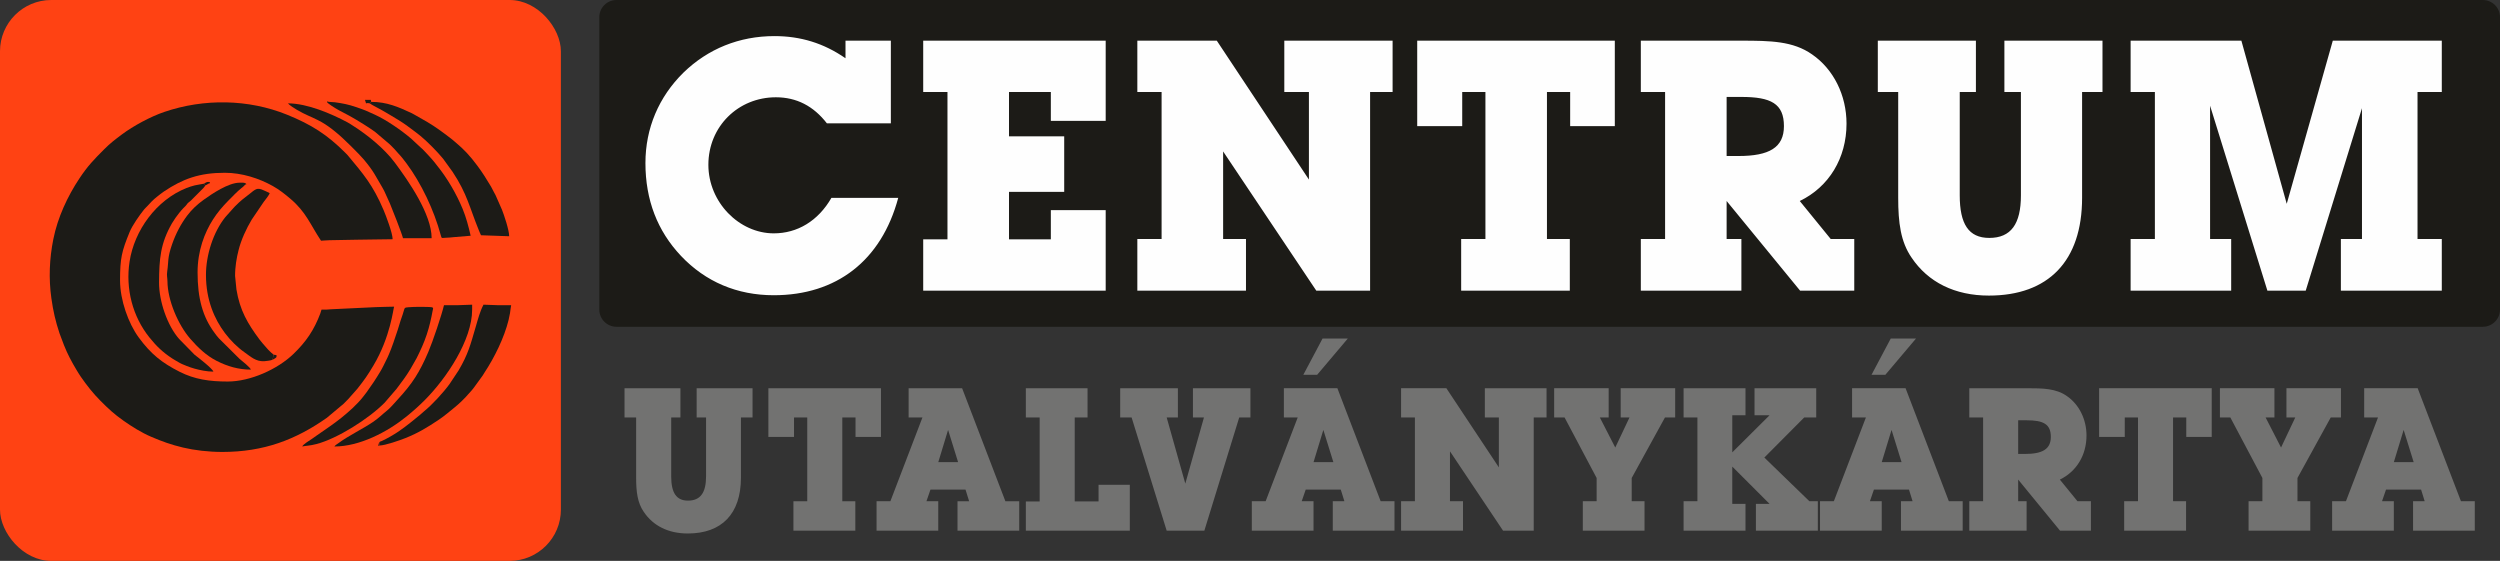
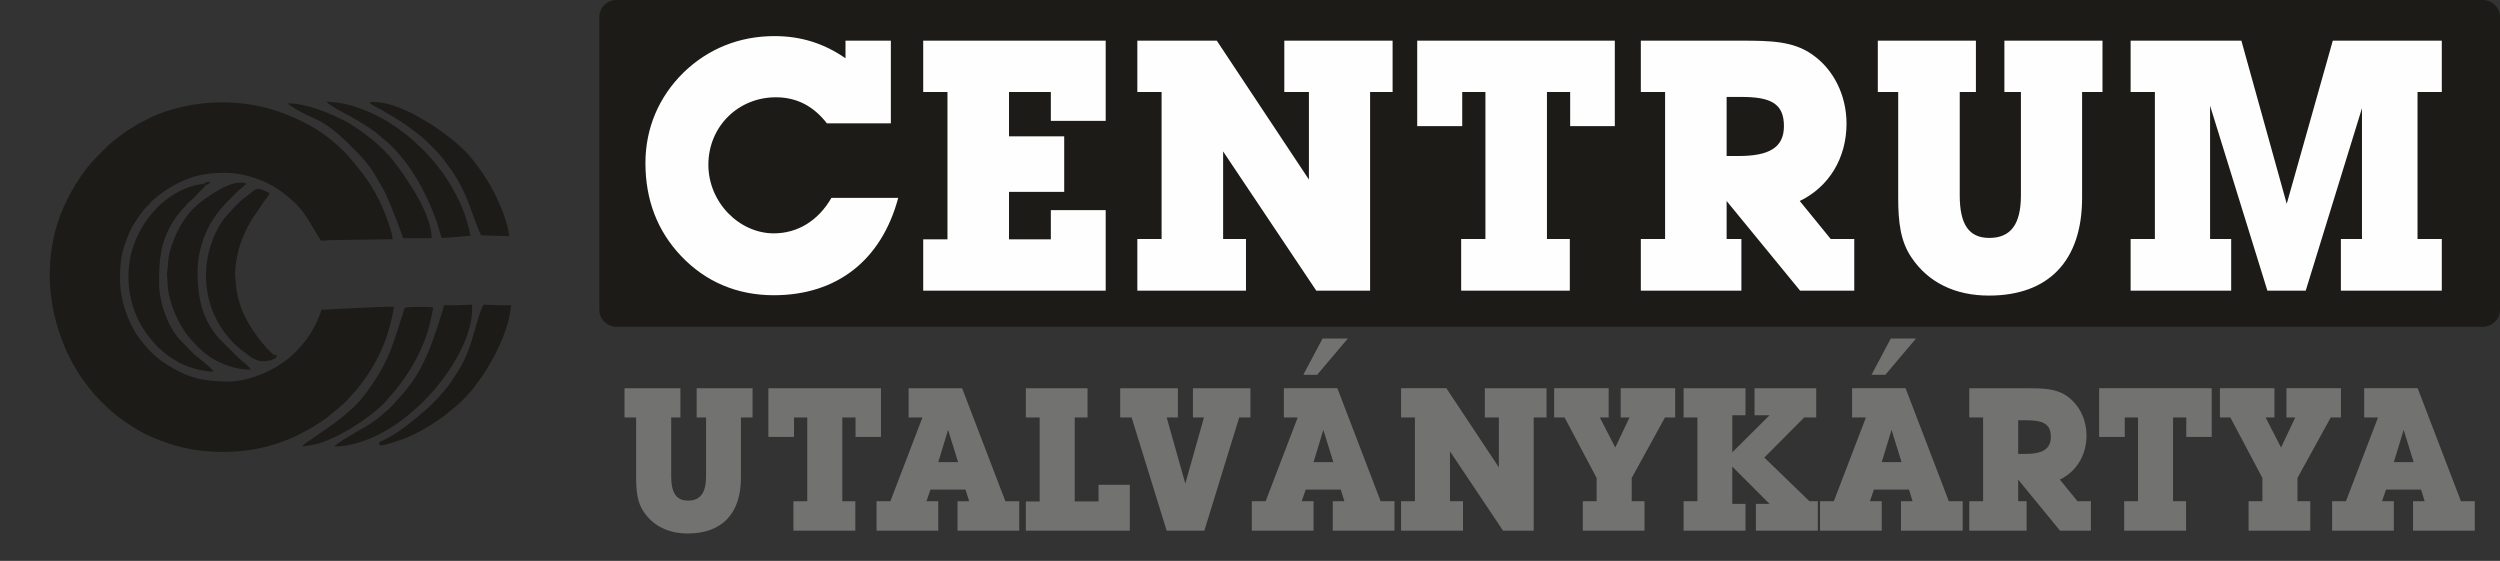
<svg xmlns="http://www.w3.org/2000/svg" xml:space="preserve" width="1094mm" height="245.444mm" version="1.1" style="shape-rendering:geometricPrecision; text-rendering:geometricPrecision; image-rendering:optimizeQuality; fill-rule:evenodd; clip-rule:evenodd" viewBox="0 0 109399.98 24544.35">
  <rect x="0" y="0" width="109399.98" height="24544.35" fill="#333333" stroke="none" />
  <defs>
    <style type="text/css">
   
    .fil1 {fill:#1C1B17}
    .fil2 {fill:#1C1B17}
    .fil0 {fill:#FF4213}
    .fil3 {fill:#FEFEFE;fill-rule:nonzero}
    .fil4 {fill:#727271;fill-rule:nonzero}
   
  </style>
  </defs>
  <g id="Layer_x0020_1">
    <g id="_1318403669152">
-       <rect class="fil0" x="0" y="-0" width="24544.35" height="24544.34" rx="2243.54" ry="2243.54" />
      <g>
        <path class="fil1" d="M9726.26 19777.13c1821.58,0 3217.32,-536.89 4581.13,-1497.34l588.73 -493.78c49.41,-45.98 69.93,-51.15 119.39,-97.11 77.39,-71.86 140.2,-141.54 215.83,-217.25l406.87 -459.41c321.36,-408.14 438.95,-574.9 707.48,-1025.52 740.18,-1242.24 865.19,-2492.86 900.77,-2567.33 -295.46,0 -516.31,17.4 -800.44,20.83l-1959.71 93.6c-123.12,16.94 -261.84,15.76 -416.49,15.76 -23.99,50.23 -28.28,101.1 -52.12,164.69 -275.19,734.1 -624.88,1241.85 -1173.81,1772.38 -699.96,676.52 -1892.71,1209.25 -2879.93,1209.25 -799.06,0 -1449.4,-95.41 -2103.51,-426.58 -780.89,-395.34 -1256.74,-776.41 -1789.62,-1501.21 -452.32,-615.21 -817.82,-1637.27 -817.82,-2498.75 0,-969.67 74.02,-1275.42 419.71,-2117.31 122.23,-297.63 432.52,-735.21 635.91,-988.88 45.36,-56.56 90.18,-88.67 138.16,-143.36 126.52,-144.16 262.76,-284.61 417.54,-405.32 108.62,-84.7 193.97,-157.53 307.42,-233.75 825.02,-554.19 1556.06,-820.01 2662.55,-820.01 759.19,0 1505.01,245.19 2102.82,579.15 291.14,162.66 529.61,353.65 777.74,564.39 686.28,582.87 861.65,1121.86 1333.34,1829.2 114.53,0 218,-22.06 367.34,-21.73l1188.57 -21.68c542.98,0 1025.07,-21.68 1577.52,-21.68 0,-261.54 -287.95,-1022.83 -394.97,-1274.22 -471.85,-1108.48 -890.13,-1581.99 -1577.91,-2408.18 -34.99,-42.05 -68.07,-70.45 -107.07,-109.48 -779.58,-780.23 -1477.7,-1227.42 -2541.41,-1657.67 -1691.66,-684.21 -3633.68,-713.63 -5376.11,-119.12 -596.41,203.48 -1357.87,614.1 -1850.78,984.1 -298.03,223.71 -507.63,380.92 -777.28,651.65 -451.13,453.01 -716.39,723.55 -1083.75,1276.97 -517.03,778.92 -948.09,1701.67 -1138.67,2653.9 -170.78,853.27 -207.99,1710.46 -85.66,2585.44 78.79,563.47 182.21,1009.97 355.16,1531.17l195.71 519.54c157.07,396.81 336.09,731.13 553.45,1093.36 55.74,92.91 118.63,196.68 184.66,291.96 262.92,379.28 538.01,728.59 857.02,1048.95 362.66,364.15 596.2,580.35 1010.11,873.52 351.79,249.16 780.94,518.54 1204.07,700.47 487.04,209.44 877.08,349.55 1406.34,475.67 489.25,116.55 1100.82,190.72 1711.72,190.72z" />
        <path class="fil1" d="M10979.61 16175.14c-24.61,-92.52 -395.94,-390.53 -500.23,-474.16l-901.39 -895.89c-34.55,-43 -56.22,-60.87 -89.84,-105.08 -31.95,-42.08 -56.92,-77.03 -92.34,-124.24 -530.33,-706.68 -750.06,-1529.81 -750.06,-2653.59 0,-949.51 302.66,-1734.25 674.05,-2317.61 190.23,-298.83 422.97,-574.08 671.16,-823.29 171.98,-172.65 387.06,-400.54 574.86,-551.11 49.7,-39.85 56.87,-39.31 105.67,-89.16 50.89,-52.03 42.19,-62.05 113.63,-81.22 -60.8,-83.32 -175.52,-65.09 -302.53,-65.09 -484.43,0 -1202.76,483.63 -1568.41,746.91 -283.26,203.98 -519.73,422.36 -728.54,700.58 -265.69,354.08 -489.18,774.59 -650.36,1234.75 -220.16,628.62 -149.74,745.99 -216.84,1192.7 -29.61,197.08 8.11,274.35 9.47,442.75 6.66,822.8 462.58,1895.97 998.52,2512.59 328.38,377.86 698.63,734.92 1154.58,967.14 469.65,239.16 956.89,383.02 1498.6,383.02z" />
        <path class="fil1" d="M8991.52 8107.97l-63.99 -69.86c-131.24,30.14 -265.95,38.75 -403.14,73.43 -131.52,33.21 -242.17,68.6 -360.52,115.35 -1320.86,521.61 -2285.26,1853.6 -2494.24,3223.95 -180.73,1185.04 131.01,2398.77 873.15,3320.73 307.61,382.09 579.05,641.99 991.97,913.45 103.7,68.19 191.83,112.56 298.9,177.22 96.1,58.05 216.24,104 327.21,148.82 121.47,49.05 230.14,85.78 355.13,120.81 224.3,62.87 538.42,130.07 821.29,130.07 -35.55,-133.65 -677.46,-626.54 -821.24,-737.72l-675.42 -688.81c-514.07,-577.9 -885.43,-1650.42 -880.71,-2478.96 5.92,-1038.82 60.52,-1703.34 562.99,-2581.58 80.35,-140.42 216.67,-332.6 320.09,-459.77 57.48,-70.71 116.42,-144.21 181.3,-208.51 36.49,-36.17 63.37,-59.92 97.7,-97.19 97.5,-105.84 31.26,-76.24 190.51,-199.31 45.94,-35.52 61.99,-54.1 101.04,-93.8l486.5 -488.04c43.42,-46.77 55.46,-73.97 91.48,-120.28z" />
        <path class="fil1" d="M11923.74 15741.17l54.19 -217c-171.24,-130.73 -332.21,-316.1 -473,-484.09 -53.32,-63.61 -96.58,-112.95 -145.89,-178.99 -521.83,-698.99 -865.22,-1286.37 -1012.49,-2194.74l-59.36 -591.48c-2.91,-181.96 20.24,-427.48 42.82,-587.97 28.95,-205.54 64.48,-359.23 109.32,-541.19 110.06,-446.5 342.78,-947.59 574.05,-1333.09l524.96 -774.8c63.35,-84.63 237.8,-294.75 262.46,-387.42 -88.36,-46.96 -187.55,-88.24 -281.12,-130.04 -104,-46.44 -213.55,-87.06 -330.7,-29.19 -89.67,44.26 -163.66,111.66 -240.1,171.76 -313.63,246.52 -382.47,283.01 -687.78,589.6l-398.7 445.91c-532.39,660.29 -849.34,1665.9 -849.26,2532.25 0.05,1083.54 364.57,1928 833.26,2548.28 235.2,311.26 533.74,613.34 852.15,836.87 266.1,186.83 495.07,411.88 864.17,391.07 45.99,-2.59 319.68,-32.96 361.02,-65.74z" />
        <path class="fil1" d="M19429.04 13354.29c-100.05,431.3 -493.78,1599.86 -685.43,2045.79 -386.07,898.25 -692.71,1379.76 -1340.74,2082.13 -147.38,159.74 -325.96,378.43 -514.66,524.79 -178.12,138.14 -275.9,260.44 -575.04,464.13 -426.72,290.61 -1081.42,607.5 -1490.31,912.12 -66.51,49.57 -149.82,93.16 -191.19,155.21 1101.48,0 2316.4,-630.62 3161.83,-1316.79 290.41,-235.68 536.32,-454.57 798.17,-717.47 944.23,-948.1 2069.13,-2622.84 2069.13,-3954.62l0 -216.97c-231.58,0 -390.54,22.55 -605.01,21.76 -208.86,-0.77 -417.87,-0.08 -626.75,-0.08z" />
        <path class="fil1" d="M20595.97 10316.48c-99.75,-429.89 -193.75,-791.56 -348.6,-1168.89 -271.62,-661.98 -680.02,-1360.18 -1125.84,-1907.34 -56.68,-69.58 -104.26,-139.55 -162.84,-205.36 -66,-74.17 -114.16,-138.19 -183.15,-206.67 -135.86,-134.88 -237.88,-273.17 -386.99,-392.6l-392.21 -365.62c-429.77,-365.56 -1076.32,-815.01 -1589.93,-1050.79 -335.79,-154.13 -435.35,-202.8 -815.73,-330.91 -368.91,-124.25 -566.82,-158.85 -933.51,-212.69 -78.64,-11.56 -282.5,-7.13 -349.65,-39.5 17.89,67.33 16.31,56.77 72.69,100.59 158.99,123.58 425.45,281.22 604.47,369.51 378.33,186.58 878.98,493.43 1224.59,723.26 73.02,48.57 144.84,100.52 216.1,151.85l632.01 537.15c69.89,70.55 124.2,125.12 194.49,195.29l183.41 206.38c126.52,130.5 244.59,284.97 351.43,428.31 644.88,865.39 1205.93,2046.37 1499.58,3138.07 46.14,171.53 35.6,122.37 228.94,117.25 96.5,-2.54 255.59,-14.17 361.64,-28.19l719.1 -59.1z" />
        <path class="fil1" d="M17635.44 10424.96l1253.37 0c0,-1049.89 -1011.08,-2501.79 -1611.21,-3307.78 -454.19,-609.98 -1191.59,-1210.84 -1828.95,-1613.62 -82.5,-52.13 -151.15,-101.08 -240.69,-148.9 -713.79,-381.12 -1762.49,-831.74 -2607.62,-831.74 52.45,71.88 299.88,229.17 389.85,281.22 406,234.83 563.5,272.22 914.11,449.13 253.17,127.74 405.26,231.92 622.47,394.81 72.82,54.64 124.76,103.44 191.4,155 256.76,198.75 1012.74,949.2 1203.73,1178.19 453.01,543.12 492.8,693.58 818.41,1239.57 101.83,170.76 140.88,301.72 217.89,453.88 44.23,87.37 67.56,147.42 107.99,238.76 81.06,183.03 525.5,1322.99 569.25,1511.48z" />
        <path class="fil1" d="M16180.89 4522.92c132.54,94.46 280.52,157.76 418.25,237.7 69.65,40.42 134.53,74.66 208.45,116.15 83.89,47.1 139.2,80.11 218.48,127.83 270.16,162.61 553.85,324.38 807.15,513.13 497.83,371.05 634.3,459.09 1082.59,909.25 273.97,275.07 257,274.92 475.58,520.59l417.97 578.46c630.73,948.66 742.83,1565.69 1135.23,2527.19 27.95,68.53 70.14,175.07 105.18,241.55l1231.76 43.41c0,-268.07 -225.14,-936.23 -314.81,-1159.4l-225.14 -511.7c-46.12,-104.15 -61,-147.41 -120.83,-247.57 -53.52,-89.59 -81.8,-168.09 -134.43,-255.56 -193.16,-320.97 -371.92,-610.7 -590.91,-903.87 -345.05,-461.9 -571.34,-702.88 -984.26,-1051.38 -46.25,-39.06 -53.78,-49.1 -105.31,-89.54 -356.23,-279.46 -702.35,-536.94 -1091.12,-770.5l-481.71 -275.76c-92.26,-46.67 -139.74,-85.62 -237.26,-130.63 -563.02,-259.77 -1064.86,-484.45 -1755.4,-484.45 -4,4.43 -9.13,10.66 -11.74,13.58l-47.72 51.52z" />
        <path class="fil1" d="M13227.04 19538.46c161.85,-37.88 327.47,-29.04 626.93,-108.26 907.49,-239.98 2265.68,-1091.1 2976.51,-1806.65l521.08 -605.11c223.56,-303.13 406.44,-530.74 607.05,-865.99l274.94 -483.35c175.45,-352.57 317.92,-658.24 441.89,-1031.82 117.84,-355.03 189.02,-678.13 258.14,-1045.28 14.01,-74.46 39.82,-109.98 -10.8,-140.17 -52.47,-31.29 -824.94,-31.57 -1046.35,-7.43 -155.21,16.92 -166.95,6.97 -207.64,160.38 -52.01,196.14 -129.73,373.95 -180.06,556.96 -54.83,199.34 -116.95,366.23 -180.2,556.83 -60.08,181.04 -122.66,369.28 -191.73,545.22 -154.9,394.57 -171.31,403.9 -345.89,759.32 -43.77,89.06 -80.99,154.28 -130.73,237.62 -94.11,157.7 -187.39,307.01 -292.68,465.57l-301.91 434.61c-58.99,78.6 -105.36,136.88 -160.42,207.82 -250.05,322.17 -636.78,664.57 -947.99,914.19 -342.16,274.45 -710.69,518.82 -1070.68,769.29 -81.01,56.35 -131.7,96.03 -215.97,152.03 -75.35,50.05 -400.64,248.26 -423.49,334.22z" />
        <path class="fil1" d="M16599.42 19364.85l9.49 130.19c242.93,0 896.76,-230.42 1134.62,-325.43 559.98,-223.68 956.31,-467.67 1439.28,-789.74 314.09,-209.46 466.11,-360.36 730.87,-568.08 142.31,-111.64 460.62,-416.08 571.03,-554.93 74.89,-94.21 120.01,-115.48 259.55,-303.57l382.39 -527.38c30.83,-46.44 46.71,-79.14 74.17,-120.79 438.9,-665.52 865.11,-1530.07 1055.06,-2303.92 24.6,-100.28 47.14,-214.94 63.01,-305.61 20.37,-116.33 24.99,-237.48 49.09,-341.3 -201.69,0 -403.43,-0.43 -605.11,0.03 -221.01,0.51 -372.57,-21.71 -605.03,-21.71 -155.39,294.83 -242.37,634.51 -343.27,978.95 -230.42,786.75 -324.83,1177.3 -746.35,1897.81l-388.98 585.87c-266.46,372.13 -771.11,920.75 -1117.79,1199.39 -63.53,51.02 -103.22,95.61 -172.85,151.92 -360.36,291.34 -515.67,432.38 -938.82,728.1 -181.34,126.76 -528.64,327.59 -744.75,424 -82.82,36.96 -60.44,0.8 -105.61,66.2z" />
-         <path class="fil1" d="M16180.89 4522.92l47.72 -51.52c2.61,-2.92 7.74,-9.15 11.74,-13.58l-11.48 -86.62 -257.4 -0.18 46.24 150.9c123.54,-28.6 47.2,-10.15 163.18,1z" />
        <path class="fil1" d="M11923.74 15741.17c45.97,-20.63 79.46,-37.83 116.42,-63.61 59.31,-41.39 61.05,-35.85 63.17,-131.68 -50.34,-11.79 -61.08,-20.14 -125.4,-21.71l-54.19 217z" />
-         <path class="fil1" d="M8927.53 8038.11l63.99 69.86c103.32,-35.08 93.49,-67.94 194.49,-91.57l0 -43.39c-95.56,-22.34 -131.73,-22.32 -258.48,65.1z" />
-         <path class="fil1" d="M16608.91 19495.04l-9.49 -130.19c-19.5,29.16 -10.39,-0.69 -28.46,59.56 -9.62,32.16 -11.84,41.98 -16.03,92.34l53.98 -21.71z" />
+         <path class="fil1" d="M8927.53 8038.11l63.99 69.86c103.32,-35.08 93.49,-67.94 194.49,-91.57l0 -43.39c-95.56,-22.34 -131.73,-22.32 -258.48,65.1" />
      </g>
      <path class="fil2" d="M26976.45 0.12l81672.58 0c412.8,0 750.95,337.71 750.95,750.51l0 12798.21c0,412.8 -338.15,750.51 -750.95,750.51l-81672.58 0c-413.24,0 -750.95,-337.71 -750.95,-750.51l0 -12798.21c0,-412.8 337.71,-750.51 750.95,-750.51z" />
      <path class="fil3" d="M39307.06 8657.52l-2923.43 0c-584.68,1015.5 -1492.45,1554.05 -2523.38,1554.05 -1507.79,0 -2861.82,-1354.02 -2861.82,-3000.32 0,-1677.13 1307.84,-2954.2 2954.2,-2954.2 907.78,0 1646.29,384.65 2230.97,1138.58l2800.35 0 0 -3615.76 -1984.88 0 0 769.29c-953.9,-661.56 -1969.4,-969.32 -3108.05,-969.32 -1538.56,0 -2907.94,553.91 -3985.05,1600.18 -1077.04,1061.69 -1661.71,2431.06 -1661.71,3954.28 0,1615.59 523.13,2969.55 1554.06,4062.01 1077.03,1138.57 2461.76,1723.25 4061.93,1723.25 2738.82,0 4708.22,-1507.87 5446.81,-4262.04zm6677.68 1815.62l-1830.97 0 0 -2077.19 2415.64 0 0 -2431 -2415.64 0 0 -1938.69 1830.97 0 0 1261.65 2400.23 0 0 -3508.04 -7985.45 0 0 2246.39 1061.62 0 0 6446.88 -1061.62 0 0 2246.38 7985.45 0 0 -3523.45 -2400.23 0 0 1277.07zm7539.28 -15.42l0 -3831.14 4077.36 6092.94 2354.1 0 0 -8693.26 984.74 0 0 -2246.39 -4738.99 0 0 2246.39 1077.04 0 0 3831.2 -4031.24 -6077.59 -3477.27 0 0 2246.39 1061.62 0 0 6431.46 -1061.62 0 0 2261.8 4754.34 0 0 -2261.8 -1000.08 0zm14170.77 0l0 -6431.46 1015.5 0 0 1492.45 1954.05 0 0 -3738.84 -8647.08 0 0 3738.84 1969.46 0 0 -1492.45 1015.51 0 0 6431.46 -1061.69 0 0 2261.8 4754.4 0 0 -2261.8 -1000.15 0zm7862.52 0l0 -1661.71 3215.7 3923.51 2369.52 0 0 -2261.8 -1030.92 0 -1353.95 -1661.71c1277.07,-615.44 2046.35,-1877.09 2046.35,-3384.96 0,-1246.3 -569.32,-2384.88 -1507.87,-3031.09 -830.82,-584.74 -1830.97,-600.09 -3092.62,-600.09l-4400.53 0 0 2246.39 1061.62 0 0 6431.46 -1061.62 0 0 2261.8 4400.53 0 0 -2261.8 -646.21 0zm0 -3631.18l0 -2584.83 646.21 0c1292.42,0 1861.74,292.33 1861.74,1277 0,938.61 -646.21,1307.83 -1984.82,1307.83l-523.13 0zm12878.28 -2800.28l0 4523.6c0,1246.23 -430.83,1861.74 -1384.79,1861.74 -907.78,0 -1292.42,-615.51 -1292.42,-1861.74l0 -4523.6 707.74 0 0 -2246.39 -4292.73 0 0 2246.39 892.35 0 0 4631.26c0,1092.46 107.73,1923.28 584.75,2615.67 723.09,1077.04 1892.51,1661.71 3384.96,1661.71 2600.25,0 4077.36,-1507.79 4077.36,-4277.38l0 -4631.26 892.42 0 0 -2246.39 -4292.8 0 0 2246.39 723.16 0zm8277.86 600.09l2507.95 8093.17 1677.13 0 2461.84 -7985.52 0 5723.72 -923.2 0 0 2261.8 4415.88 0 0 -2261.8 -1061.69 0 0 -6431.46 1061.69 0 0 -2246.39 -4769.75 0 -2015.66 7139.21 -1984.81 -7139.21 -4846.65 0 0 2246.39 1061.62 0 0 6431.46 -1061.62 0 0 2261.8 4400.47 0 0 -2261.8 -923.2 0 0 -5831.37z" />
      <path class="fil4" d="M30897.3 18269.28l0 2577.64c0,710.16 -245.49,1060.86 -789.07,1060.86 -517.28,0 -736.47,-350.7 -736.47,-1060.86l0 -2577.64 403.31 0 0 -1280.05 -2446.13 0 0 1280.05 508.51 0 0 2639.01c0,622.49 61.38,1095.93 333.17,1490.47 412.07,613.72 1078.4,946.88 1928.84,946.88 1481.7,0 2323.38,-859.21 2323.38,-2437.35l0 -2639.01 508.51 0 0 -1280.05 -2446.12 0 0 1280.05 412.07 0zm5961.89 3664.8l0 -3664.8 578.65 0 0 850.44 1113.47 0 0 -2130.49 -4927.32 0 0 2130.49 1122.24 0 0 -850.44 578.65 0 0 3664.8 -604.96 0 0 1288.82 2709.15 0 0 -1288.82 -569.88 0zm3857.68 -508.51l1534.3 0 157.82 508.51 -508.51 0 0 1288.82 2700.38 0 0 -1288.82 -604.96 0 -1893.77 -4944.85 -2340.92 0 0 1280.05 604.96 0 -1402.8 3664.8 -604.95 0 0 1288.82 2700.38 0 0 -1288.82 -517.28 0 175.35 -508.51zm1209.91 -1201.14l-867.98 0 429.6 -1411.57 438.38 1411.57zm5102.67 1718.42l0 -3673.57 561.12 0 0 -1280.05 -2700.38 0 0 1280.05 604.95 0 0 3673.57 -604.95 0 0 1280.05 4550.31 0 0 -2007.75 -1367.72 0 0 727.7 -1043.33 0zm5672.55 1280.05l1525.54 -4953.62 490.98 0 0 -1280.05 -2516.26 0 0 1280.05 482.21 0 -815.38 2893.26 -815.37 -2893.26 490.98 0 0 -1280.05 -2525.03 0 0 1280.05 499.74 0 1534.31 4953.62 1648.28 0zm4436.35 -1797.33l1534.3 0 157.82 508.51 -508.51 0 0 1288.82 2700.38 0 0 -1288.82 -604.96 0 -1893.77 -4944.85 -2340.92 0 0 1280.05 604.96 0 -1402.8 3664.8 -604.95 0 0 1288.82 2700.38 0 0 -1288.82 -517.28 0 175.35 -508.51zm1209.91 -1201.14l-867.98 0 429.6 -1411.57 438.38 1411.57zm631.26 -5409.53l-1104.71 0 -841.67 1586.91 604.95 0 1341.43 -1586.91zm4471.41 7119.18l0 -2183.1 2323.38 3471.92 1341.42 0 0 -4953.62 561.12 0 0 -1280.05 -2700.38 0 0 1280.05 613.72 0 0 2183.1 -2297.08 -3463.15 -1981.44 0 0 1280.05 604.95 0 0 3664.8 -604.95 0 0 1288.82 2709.14 0 0 -1288.82 -569.88 0zm7952.09 0l0 -1017.02 1455.4 -2647.78 447.14 0 0 -1280.05 -2384.75 0 0 1280.05 385.77 0 -622.49 1315.12 -675.1 -1315.12 385.77 0 0 -1280.05 -2384.75 0 0 1280.05 455.91 0 1402.79 2647.78 0 1017.02 -604.95 0 0 1288.82 2700.38 0 0 -1288.82 -561.12 0zm4401.27 113.98l0 -1630.75 1630.75 1630.75 -596.19 0 0 1174.84 2709.15 0 0 -1288.82 -368.23 0 -1972.68 -1911.31 1744.72 -1753.49 526.05 0 0 -1280.05 -2700.38 0 0 1183.61 657.56 0 -1630.75 1621.98 0 -1621.98 578.65 0 0 -1183.61 -2709.14 0 0 1280.05 604.95 0 0 3664.8 -604.95 0 0 1288.82 2709.14 0 0 -1174.84 -578.65 0zm6198.61 -622.49l1534.3 0 157.82 508.51 -508.51 0 0 1288.82 2700.38 0 0 -1288.82 -604.96 0 -1893.77 -4944.85 -2340.92 0 0 1280.05 604.96 0 -1402.8 3664.8 -604.95 0 0 1288.82 2700.38 0 0 -1288.82 -517.28 0 175.35 -508.51zm1209.91 -1201.14l-867.98 0 429.6 -1411.57 438.38 1411.57zm631.26 -5409.53l-1104.71 0 -841.67 1586.91 604.95 0 1341.43 -1586.91zm4471.41 7119.18l0 -946.88 1832.4 2235.7 1350.19 0 0 -1288.82 -587.42 0 -771.54 -946.88c727.7,-350.7 1166.08,-1069.64 1166.08,-1928.85 0,-710.16 -324.4,-1358.96 -859.22,-1727.19 -473.44,-333.16 -1043.32,-341.93 -1762.26,-341.93l-2507.49 0 0 1280.05 604.95 0 0 3664.8 -604.95 0 0 1288.82 2507.49 0 0 -1288.82 -368.23 0zm0 -2069.12l0 -1472.94 368.23 0c736.47,0 1060.87,166.59 1060.87,727.7 0,534.82 -368.24,745.24 -1131.01,745.24l-298.09 0zm6777.26 2069.12l0 -3664.8 578.65 0 0 850.44 1113.47 0 0 -2130.49 -4927.32 0 0 2130.49 1122.24 0 0 -850.44 578.65 0 0 3664.8 -604.96 0 0 1288.82 2709.15 0 0 -1288.82 -569.88 0zm5444.59 0l0 -1017.02 1455.4 -2647.78 447.14 0 0 -1280.05 -2384.75 0 0 1280.05 385.77 0 -622.49 1315.12 -675.1 -1315.12 385.77 0 0 -1280.05 -2384.75 0 0 1280.05 455.91 0 1402.79 2647.78 0 1017.02 -604.95 0 0 1288.82 2700.38 0 0 -1288.82 -561.12 0zm3875.23 -508.51l1534.3 0 157.82 508.51 -508.51 0 0 1288.82 2700.38 0 0 -1288.82 -604.96 0 -1893.77 -4944.85 -2340.92 0 0 1280.05 604.96 0 -1402.8 3664.8 -604.95 0 0 1288.82 2700.38 0 0 -1288.82 -517.28 0 175.35 -508.51zm1209.91 -1201.14l-867.98 0 429.6 -1411.57 438.38 1411.57z" />
    </g>
  </g>
</svg>